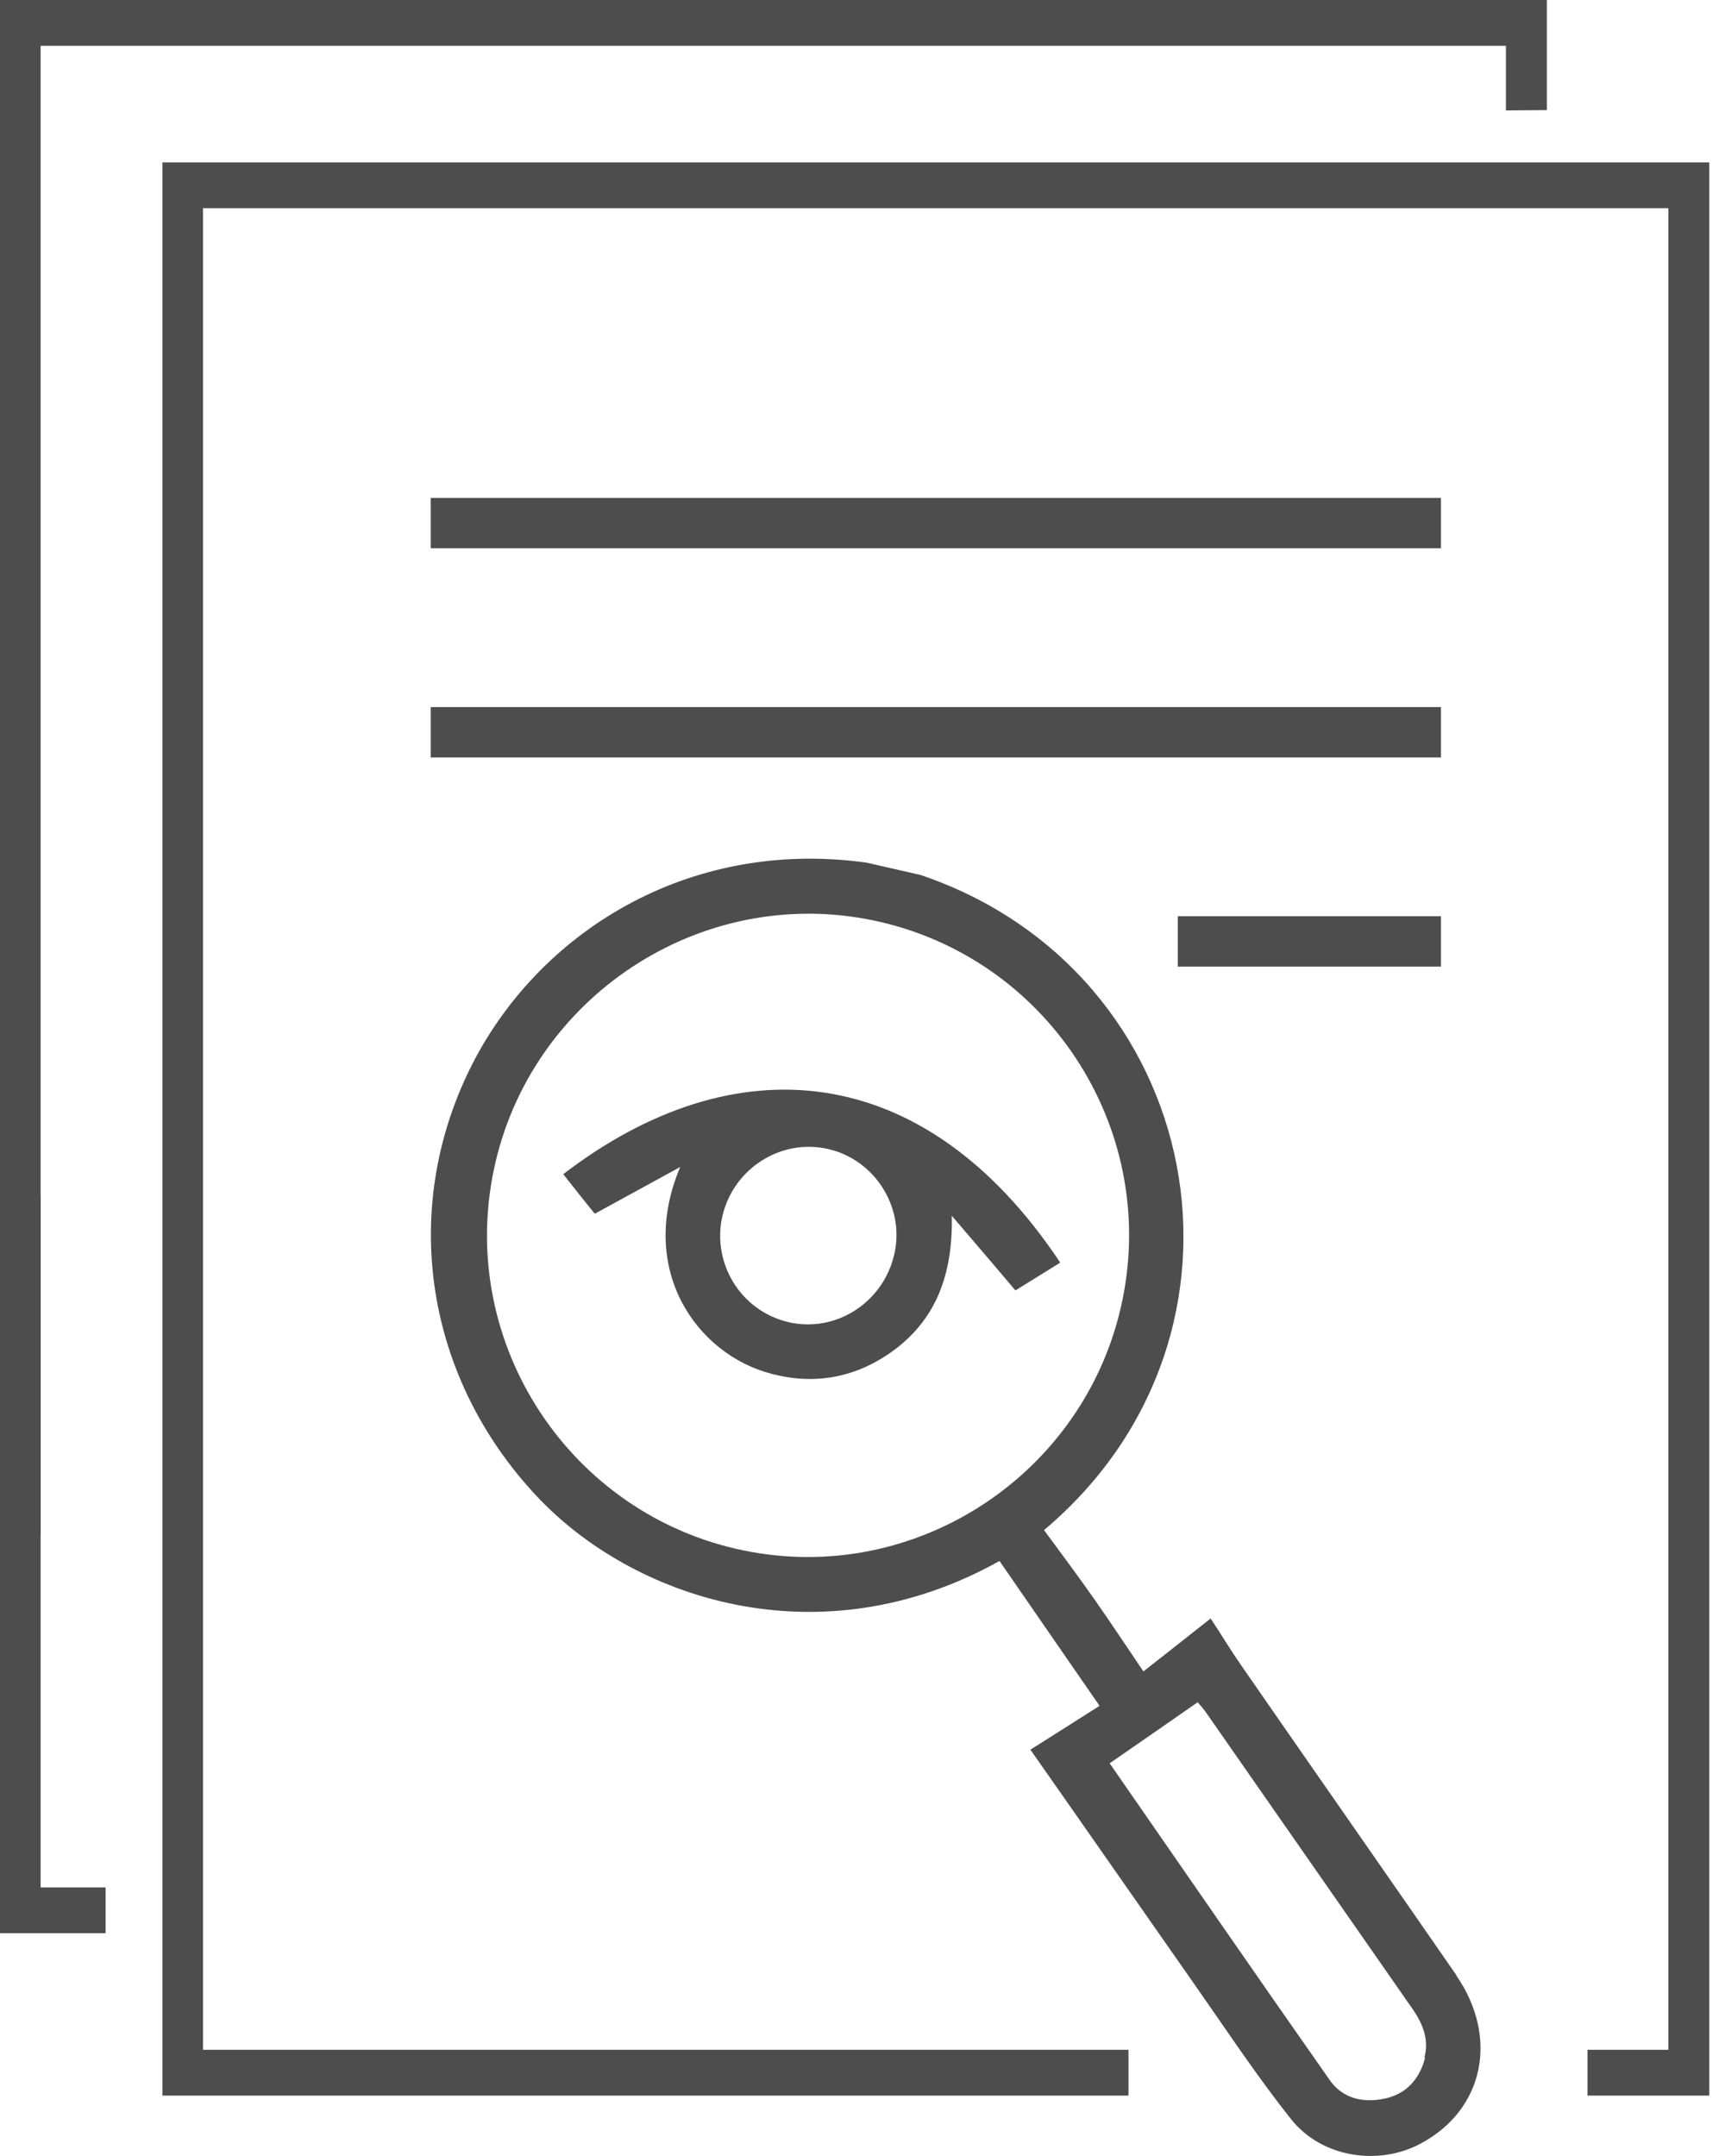
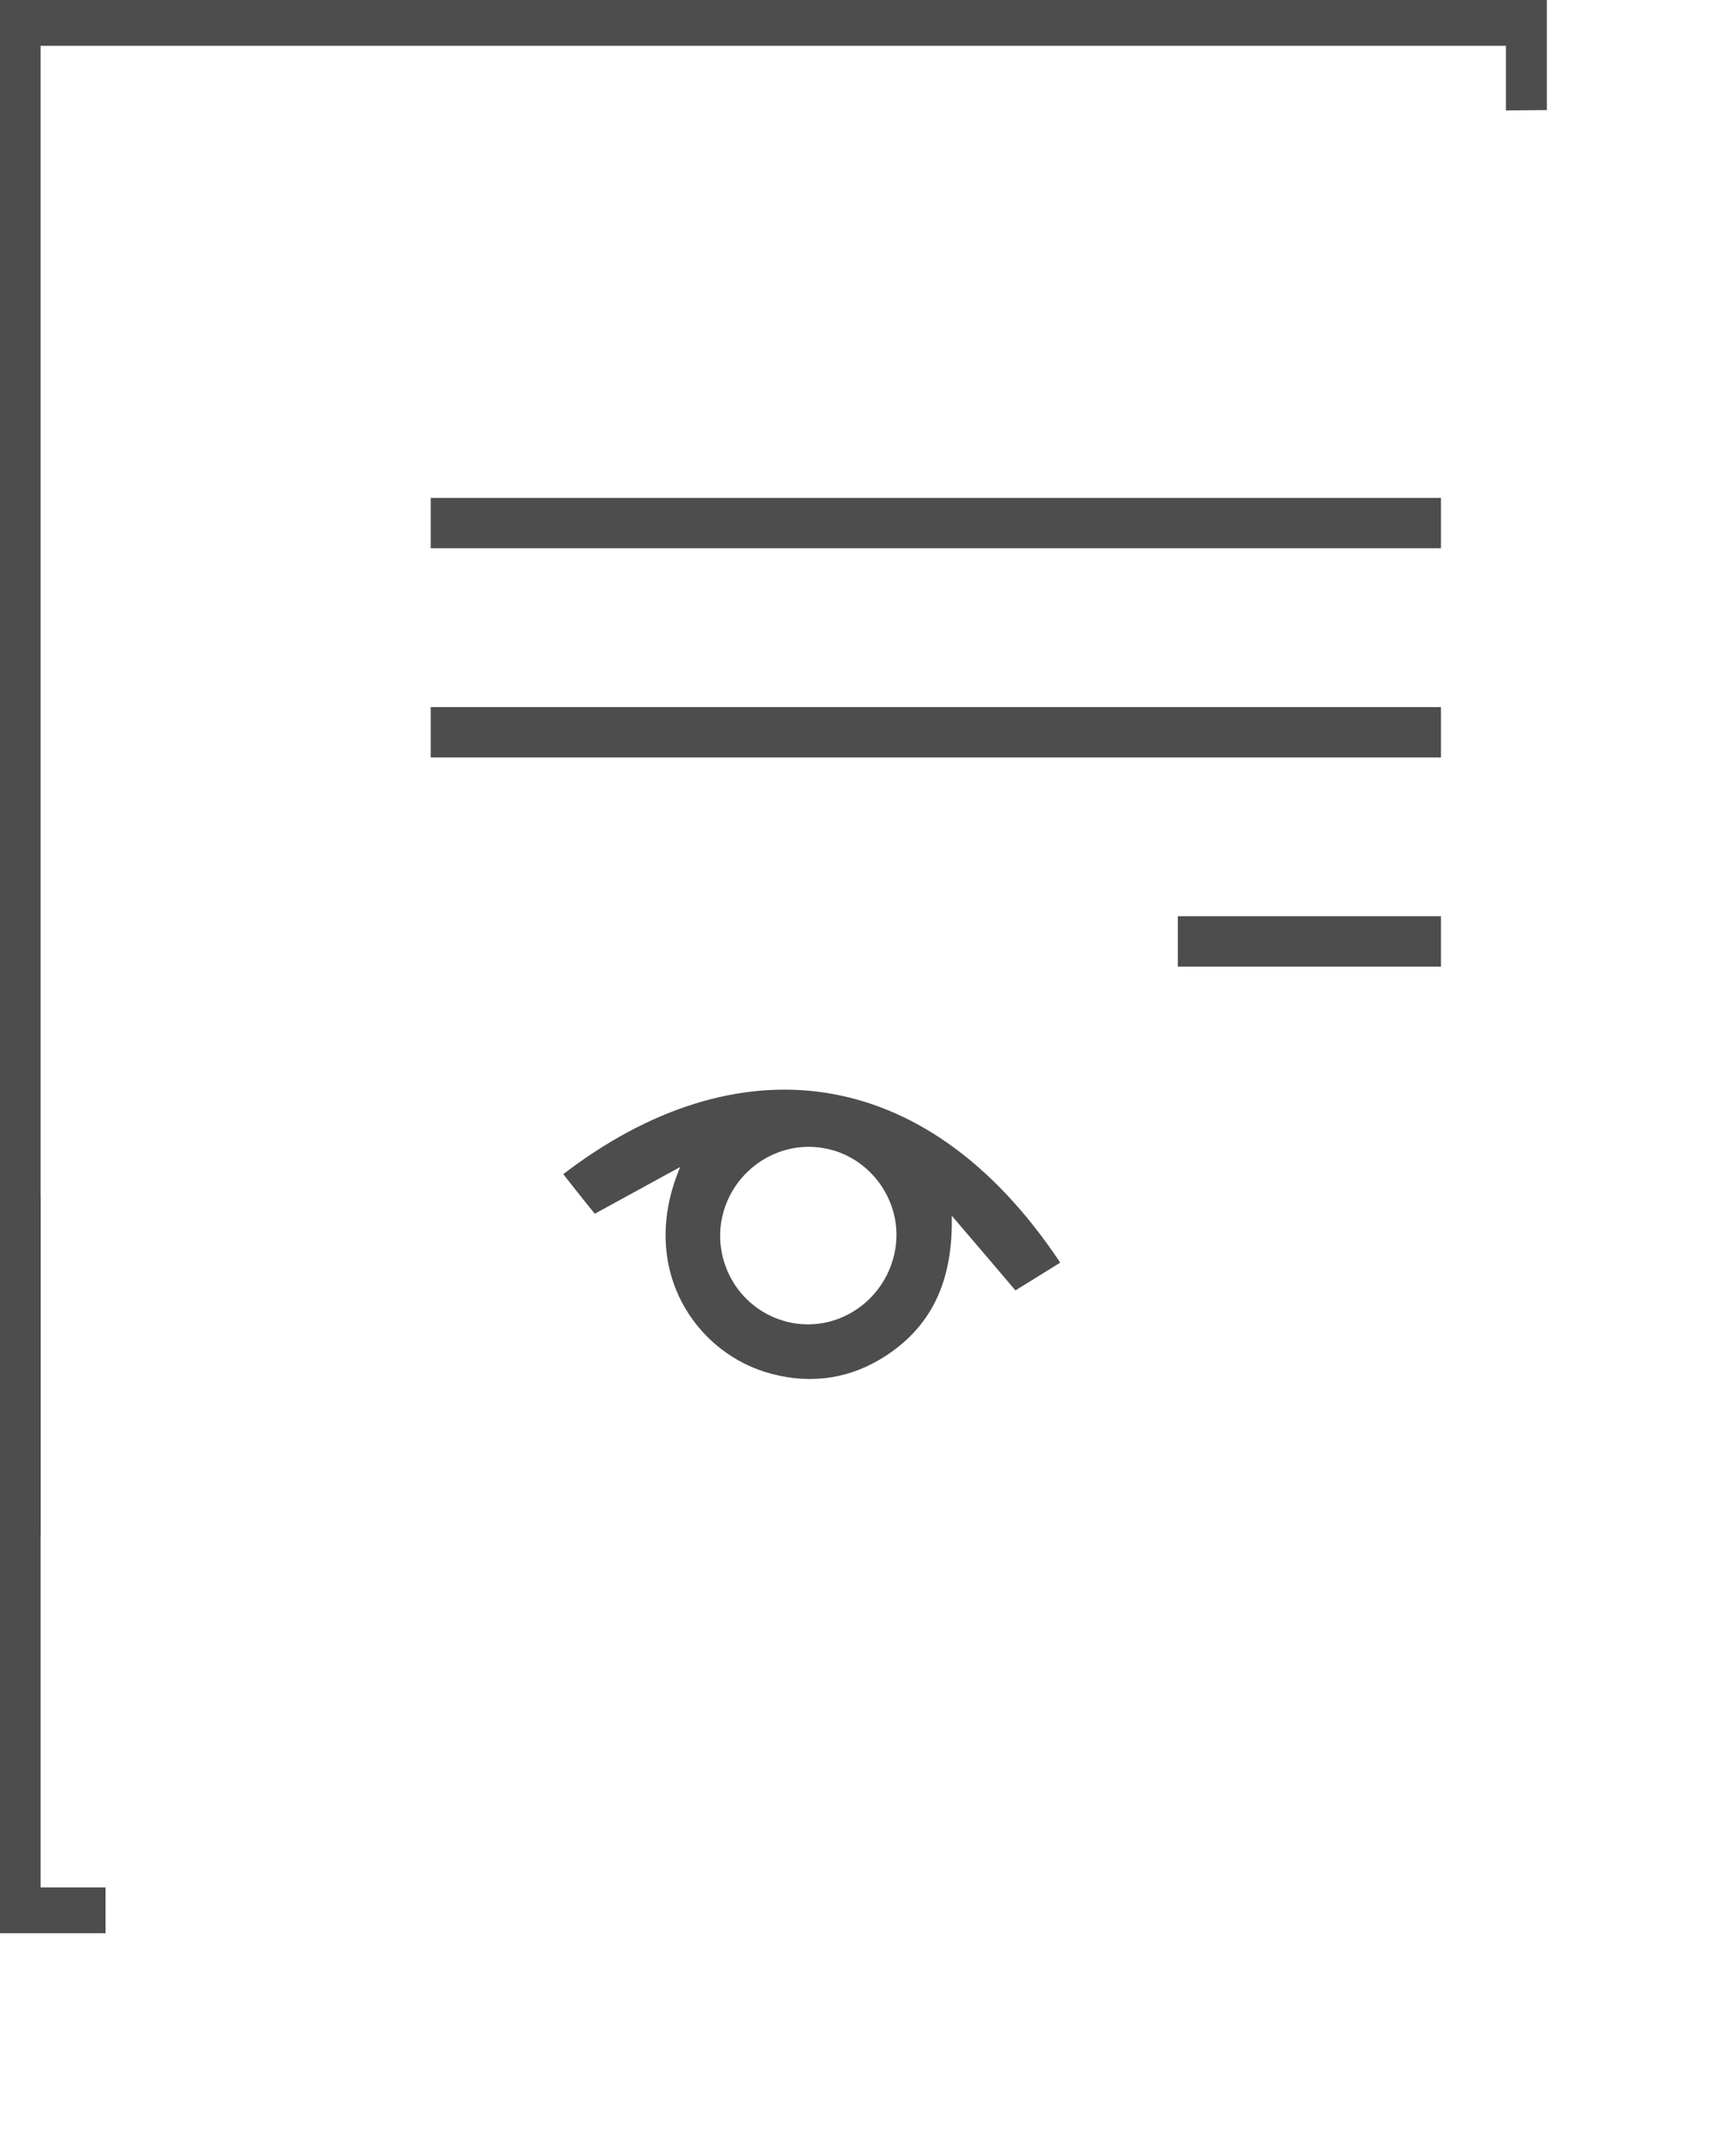
<svg xmlns="http://www.w3.org/2000/svg" width="40" height="50" viewBox="0 0 40 50" fill="none">
-   <path d="M3.766 3.766V48.599H26.168V47.537H4.708V4.828H38.686V47.537H36.811V48.599H39.636V3.766H3.766Z" fill="#4D4D4D" />
  <path d="M33.414 11.547H9.988V12.715H33.414V11.547Z" fill="#4D4D4D" />
  <path d="M33.414 16.398H9.988V17.566H33.414V16.398Z" fill="#4D4D4D" />
  <path d="M33.414 21.249H27.312V22.416H33.414V21.249Z" fill="#4D4D4D" />
  <path d="M24.578 29.286C24.224 29.504 23.893 29.715 23.546 29.926C23.079 29.376 22.62 28.834 22.07 28.194C22.1 29.625 21.663 30.702 20.556 31.433C19.742 31.968 18.838 32.111 17.897 31.862C16.142 31.41 14.771 29.429 15.773 27.064C15.072 27.448 14.455 27.787 13.792 28.148C13.558 27.862 13.31 27.546 13.061 27.23C17.031 24.186 21.437 24.556 24.578 29.271V29.286ZM16.729 28.307C16.541 29.414 17.264 30.468 18.364 30.679C19.479 30.89 20.563 30.122 20.759 28.977C20.948 27.885 20.194 26.815 19.102 26.627C17.995 26.431 16.925 27.192 16.729 28.314V28.307Z" fill="#4D4D4D" />
-   <path d="M33.775 45.812C32.111 43.409 30.438 41.014 28.774 38.611C28.548 38.287 28.352 37.956 28.073 37.534C27.523 37.971 27.041 38.347 26.514 38.762C26.1 38.152 25.738 37.602 25.362 37.067C24.985 36.532 24.593 36.005 24.209 35.485C29.625 30.921 27.945 22.522 21.347 20.292L20.096 20.006C15.946 19.426 12.444 21.641 10.892 24.797C9.265 28.118 9.883 31.952 12.428 34.679C14.65 37.067 18.982 38.543 23.177 36.201C23.923 37.285 24.676 38.37 25.497 39.56C24.985 39.884 24.458 40.223 23.893 40.577C25.188 42.422 26.454 44.245 27.727 46.061C28.45 47.093 29.15 48.155 29.934 49.141C30.642 50.038 31.968 50.241 32.954 49.706C34.408 48.923 34.762 47.251 33.768 45.812H33.775ZM17.415 35.99C13.377 35.259 10.681 31.365 11.412 27.328C12.142 23.29 16.044 20.578 20.066 21.309C24.104 22.047 26.793 25.927 26.062 29.971C25.331 34.016 21.437 36.72 17.415 35.99ZM33.045 47.725C32.916 48.222 32.6 48.576 32.081 48.674C31.591 48.772 31.131 48.659 30.838 48.245C29.12 45.797 27.425 43.334 25.731 40.893C26.409 40.426 27.079 39.959 27.772 39.477C27.817 39.53 27.892 39.613 27.953 39.696C29.55 41.986 31.146 44.283 32.743 46.573C32.992 46.927 33.142 47.296 33.029 47.718L33.045 47.725Z" fill="#4D4D4D" />
  <path d="M2.448 44.833H1.311H0V27.742H0.942V43.771H2.448" fill="#4D4D4D" />
  <path d="M34.92 2.561V1.062H33.045H2.817H0.942V35.606H0V0H2.817H33.045H35.869V2.553" fill="#4D4D4D" />
</svg>